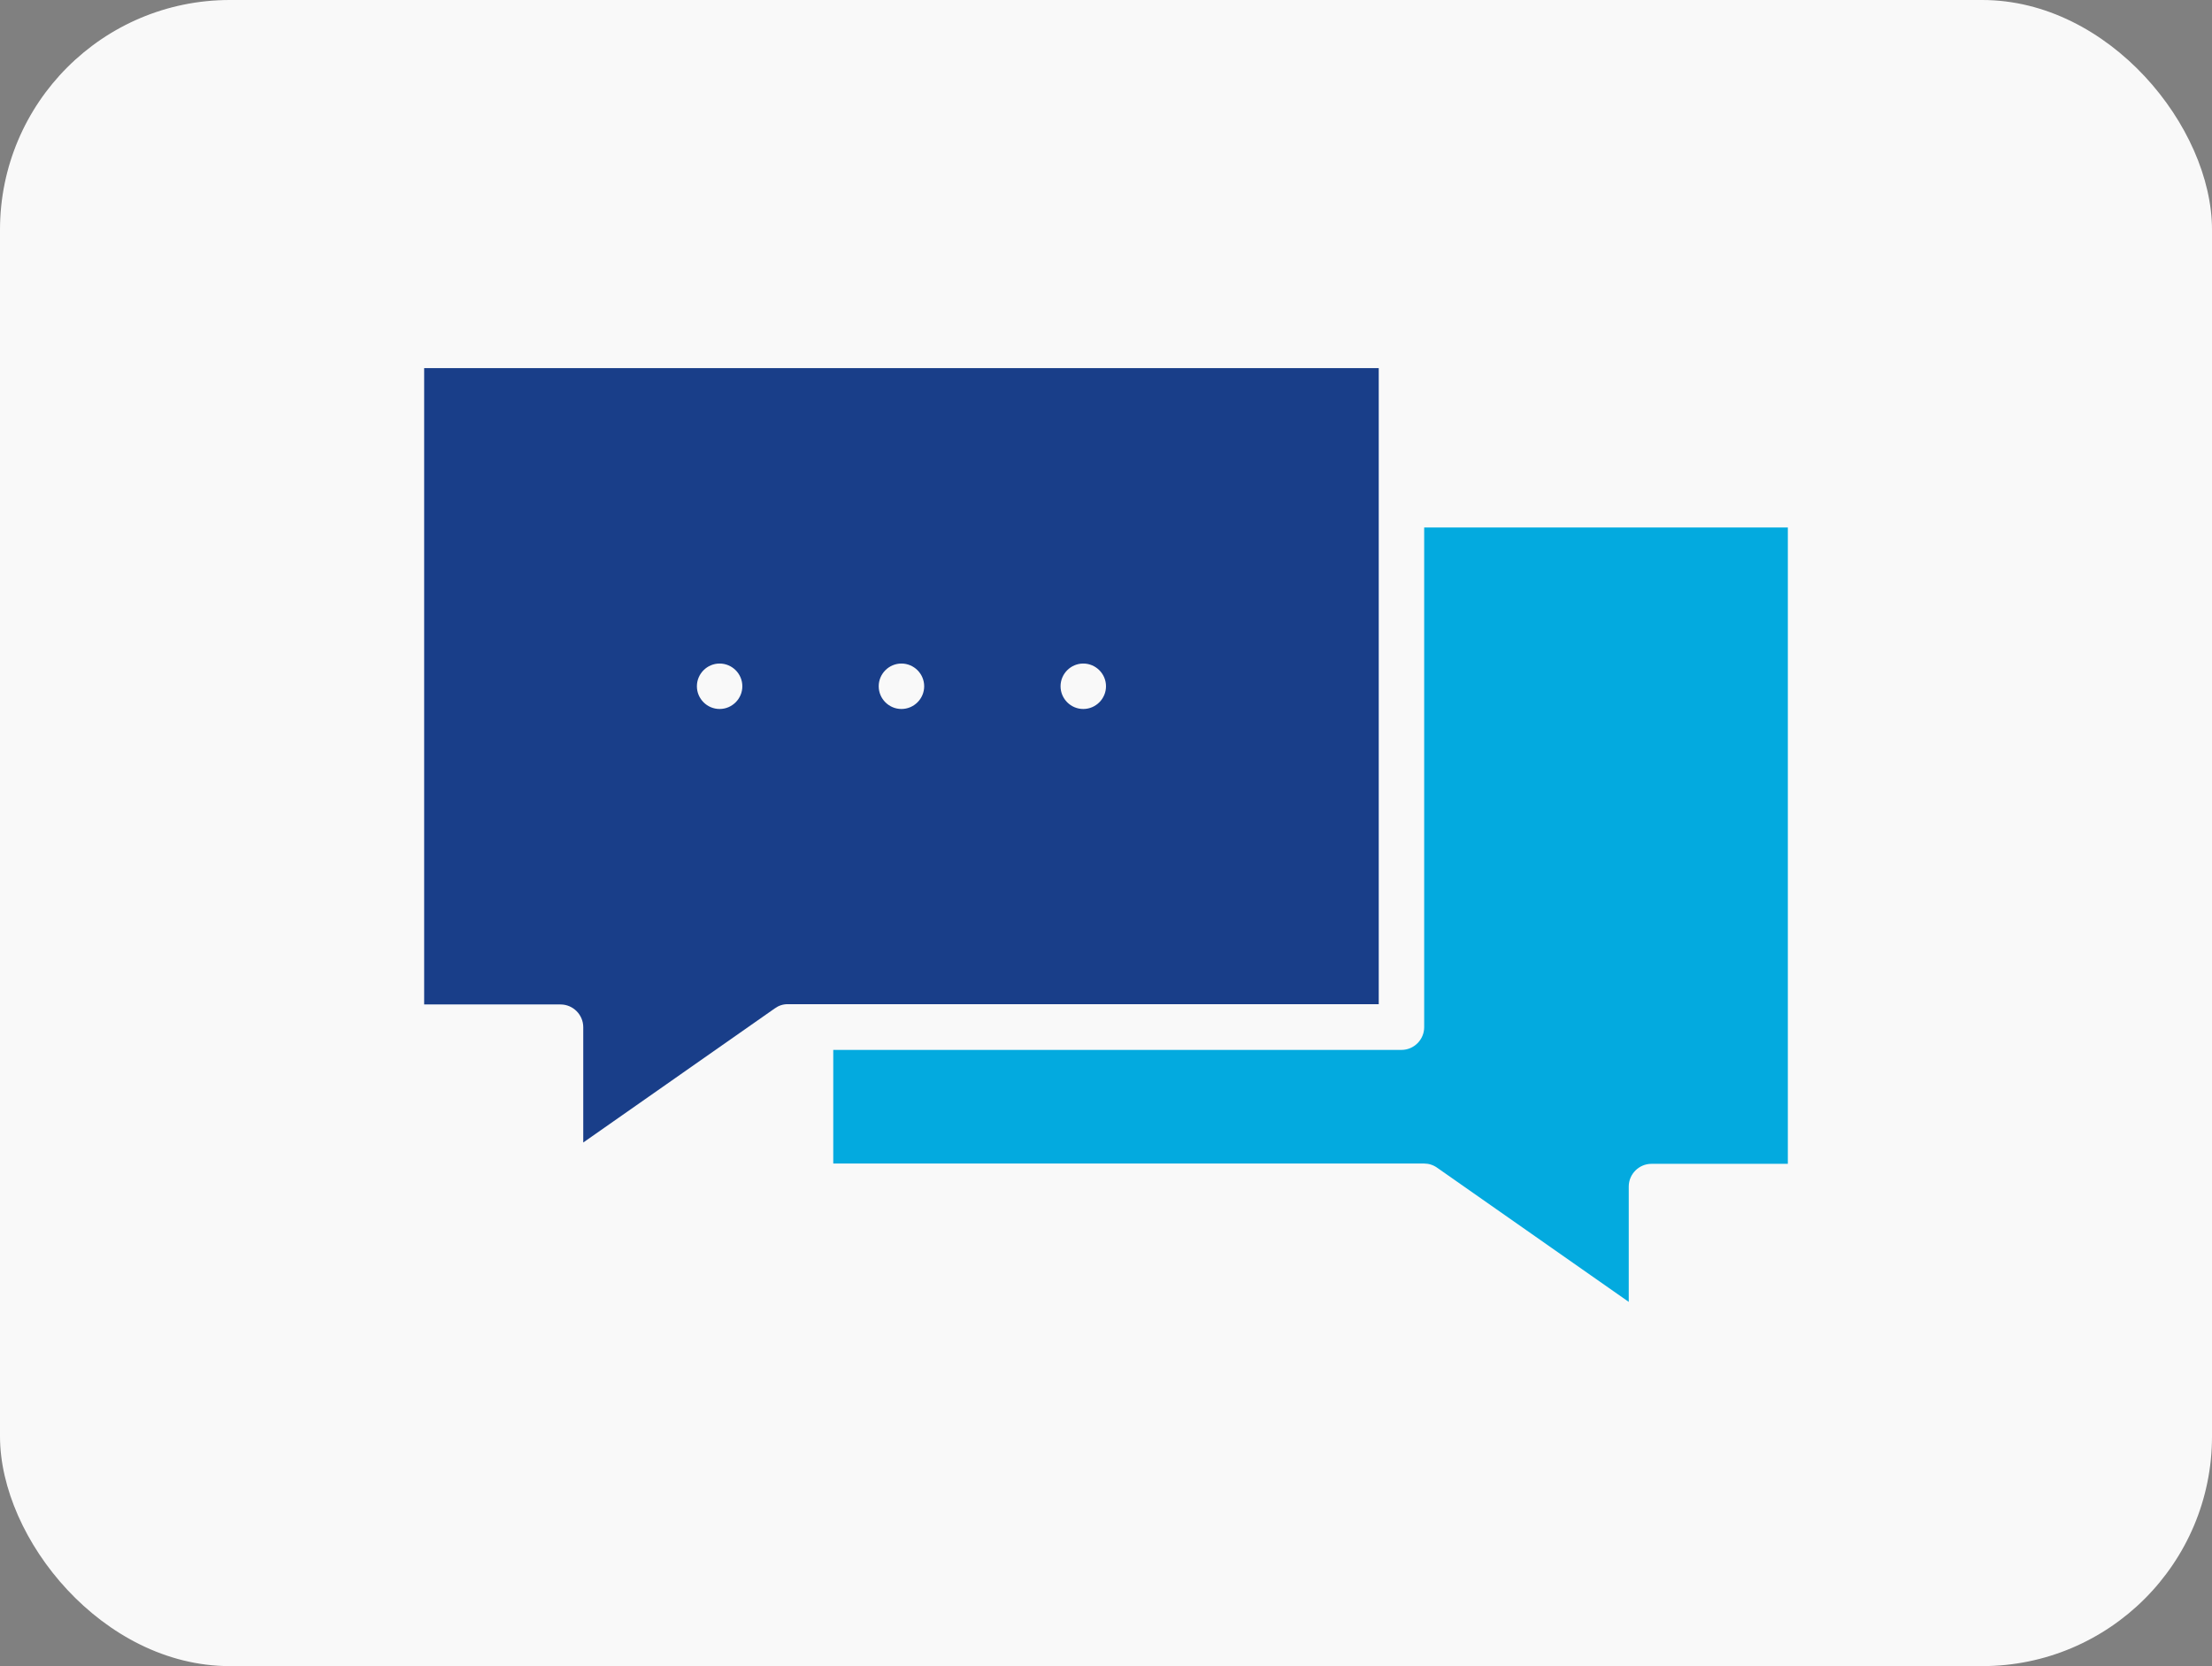
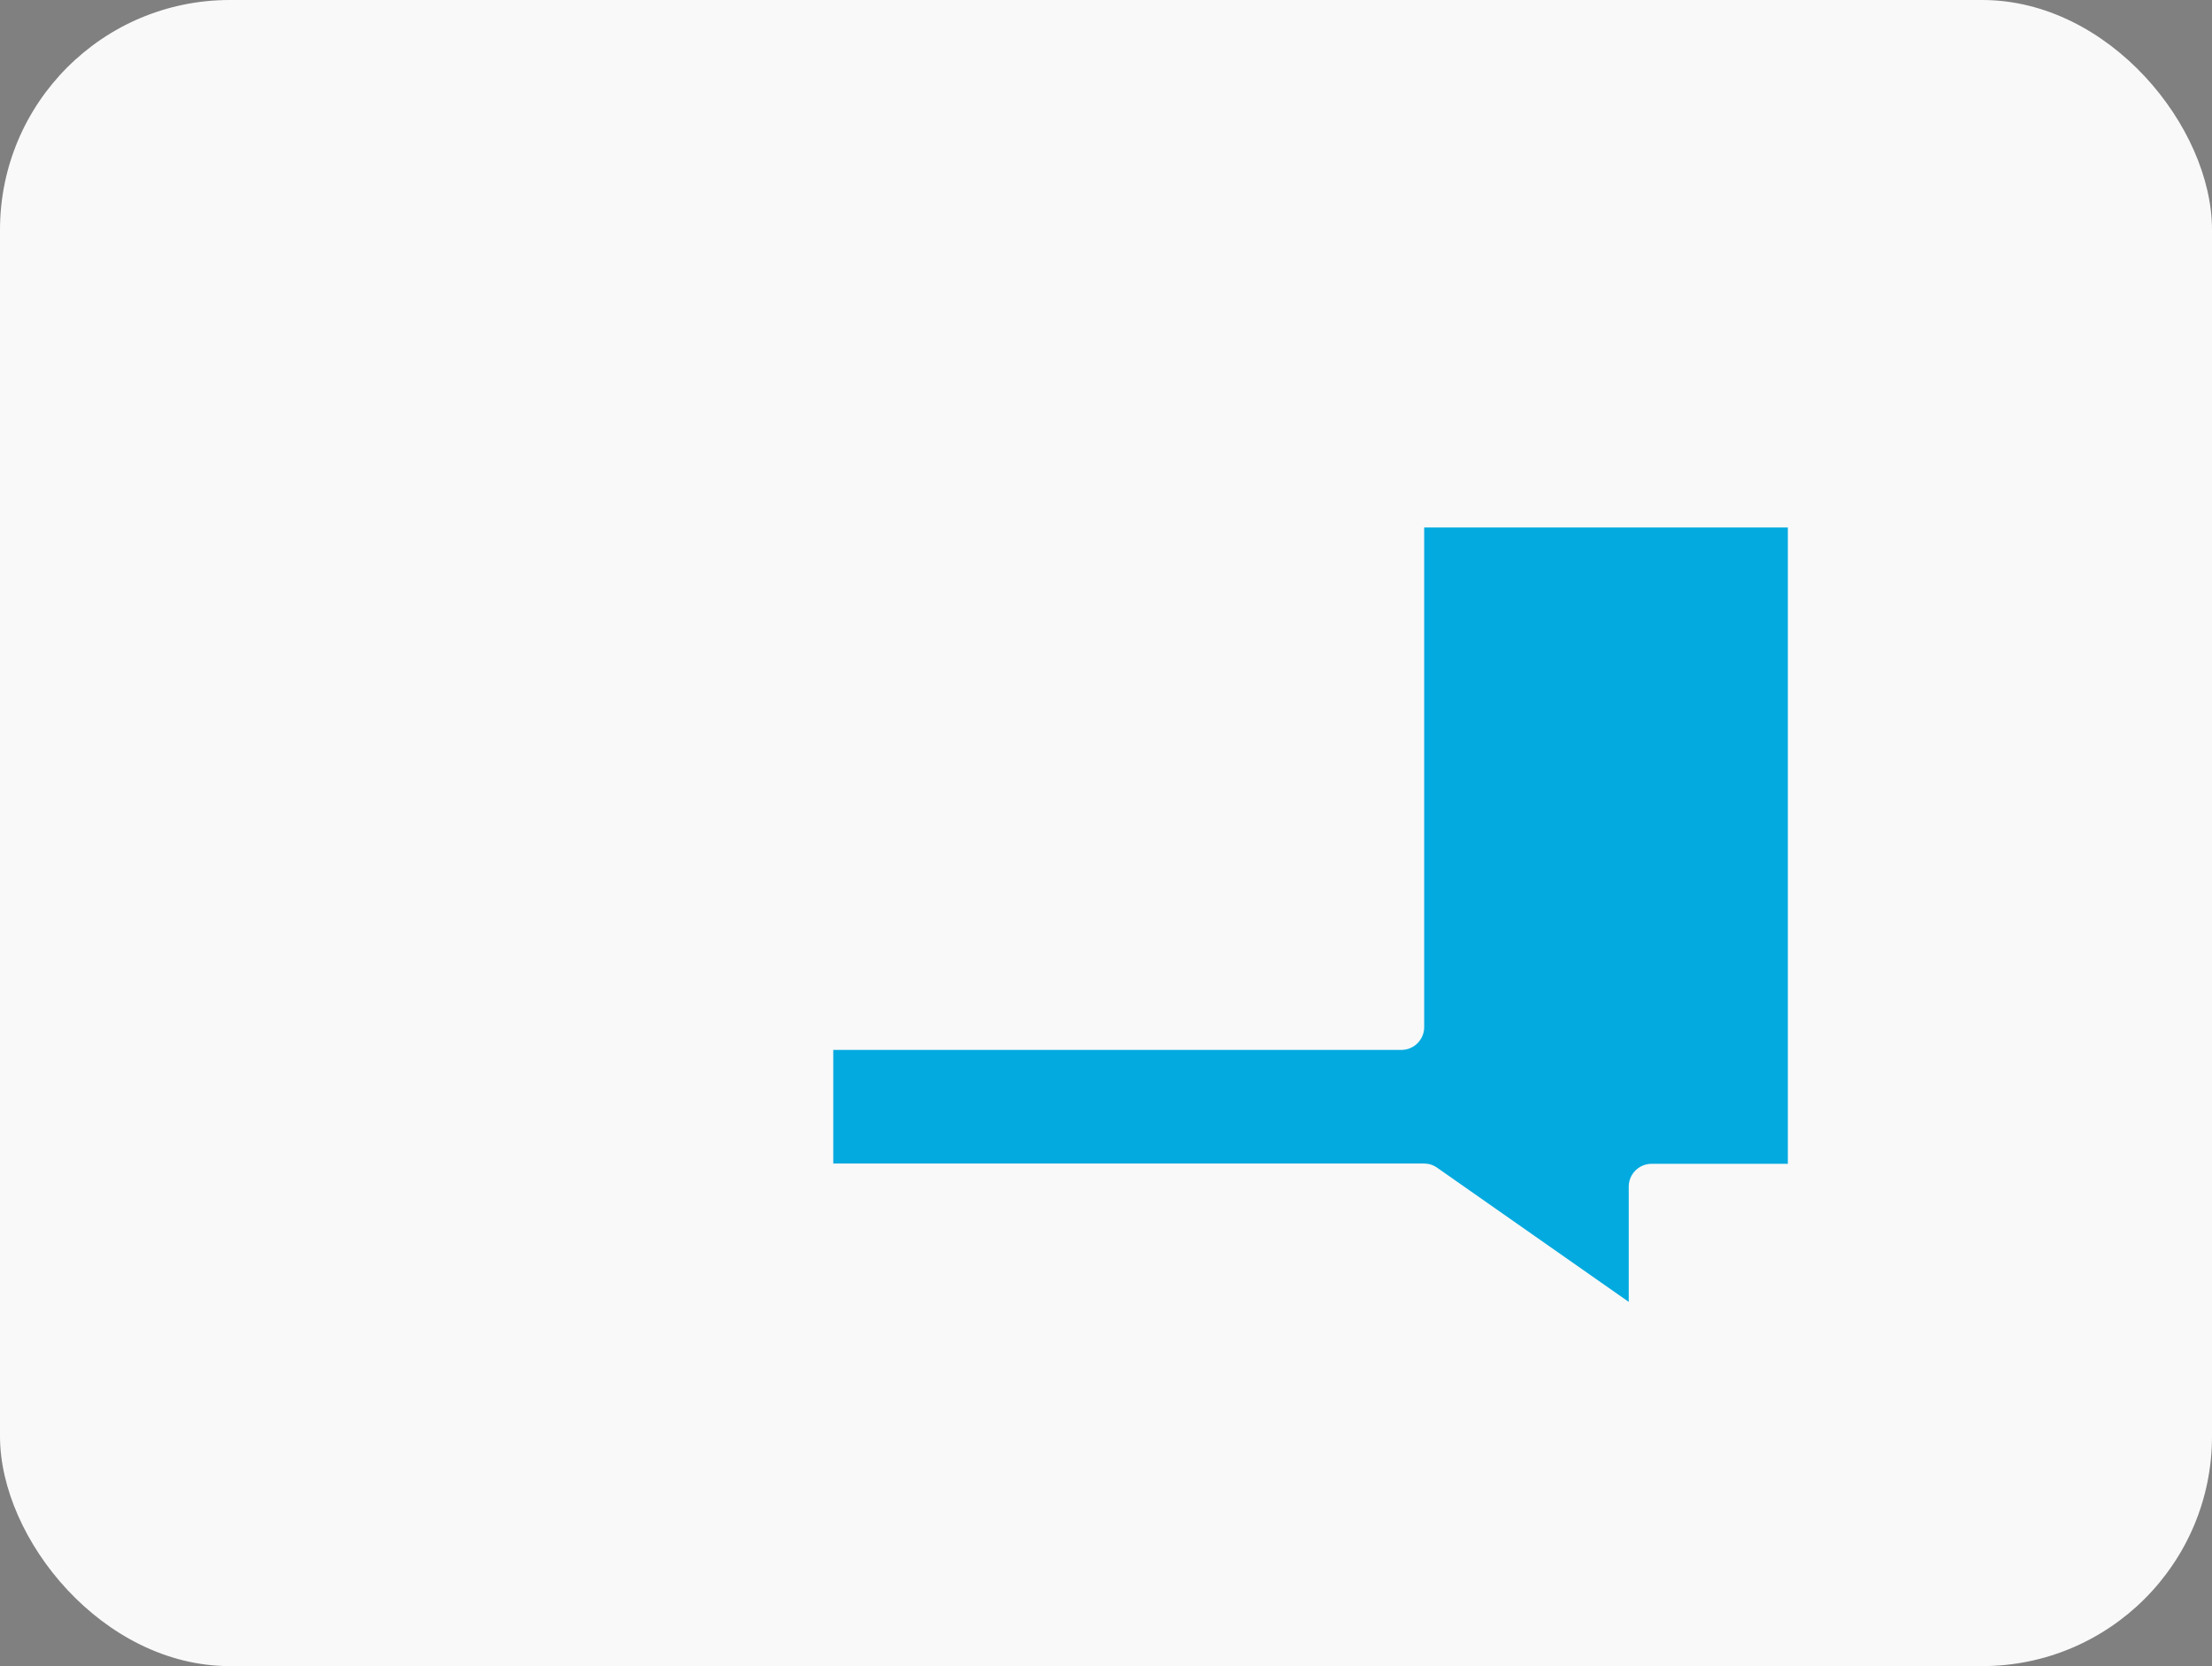
<svg xmlns="http://www.w3.org/2000/svg" width="77" height="58" viewBox="0 0 77 58" fill="none">
  <rect x="0" y="0" width="77" height="58" fill="#808080" stroke="none" />
  <rect width="77" height="58" rx="8" fill="#F9F9F9" />
-   <path d="M47.994 12.814H14.765V34.967H19.512C19.947 34.967 20.303 35.323 20.303 35.758V39.773L26.969 35.105C27.107 35.006 27.255 34.957 27.424 34.957H47.994V12.814ZM25.05 24.681C24.615 24.681 24.259 24.325 24.259 23.89C24.259 23.455 24.615 23.099 25.05 23.099C25.485 23.099 25.841 23.455 25.841 23.89C25.841 24.325 25.485 24.681 25.05 24.681ZM31.379 24.681C30.944 24.681 30.588 24.325 30.588 23.89C30.588 23.455 30.944 23.099 31.379 23.099C31.814 23.099 32.171 23.455 32.171 23.89C32.171 24.325 31.814 24.681 31.379 24.681ZM37.709 24.681C37.274 24.681 36.918 24.325 36.918 23.89C36.918 23.455 37.274 23.099 37.709 23.099C38.144 23.099 38.5 23.455 38.5 23.89C38.5 24.325 38.144 24.681 37.709 24.681Z" fill="#193E89" />
  <path d="M49.576 18.352V35.758C49.576 36.193 49.22 36.549 48.785 36.549H29.006V40.505H49.576C49.734 40.505 49.893 40.554 50.031 40.653L56.697 45.321V41.306C56.697 40.871 57.053 40.515 57.488 40.515H62.235V18.362H49.576V18.352Z" fill="#03AADF" />
</svg>